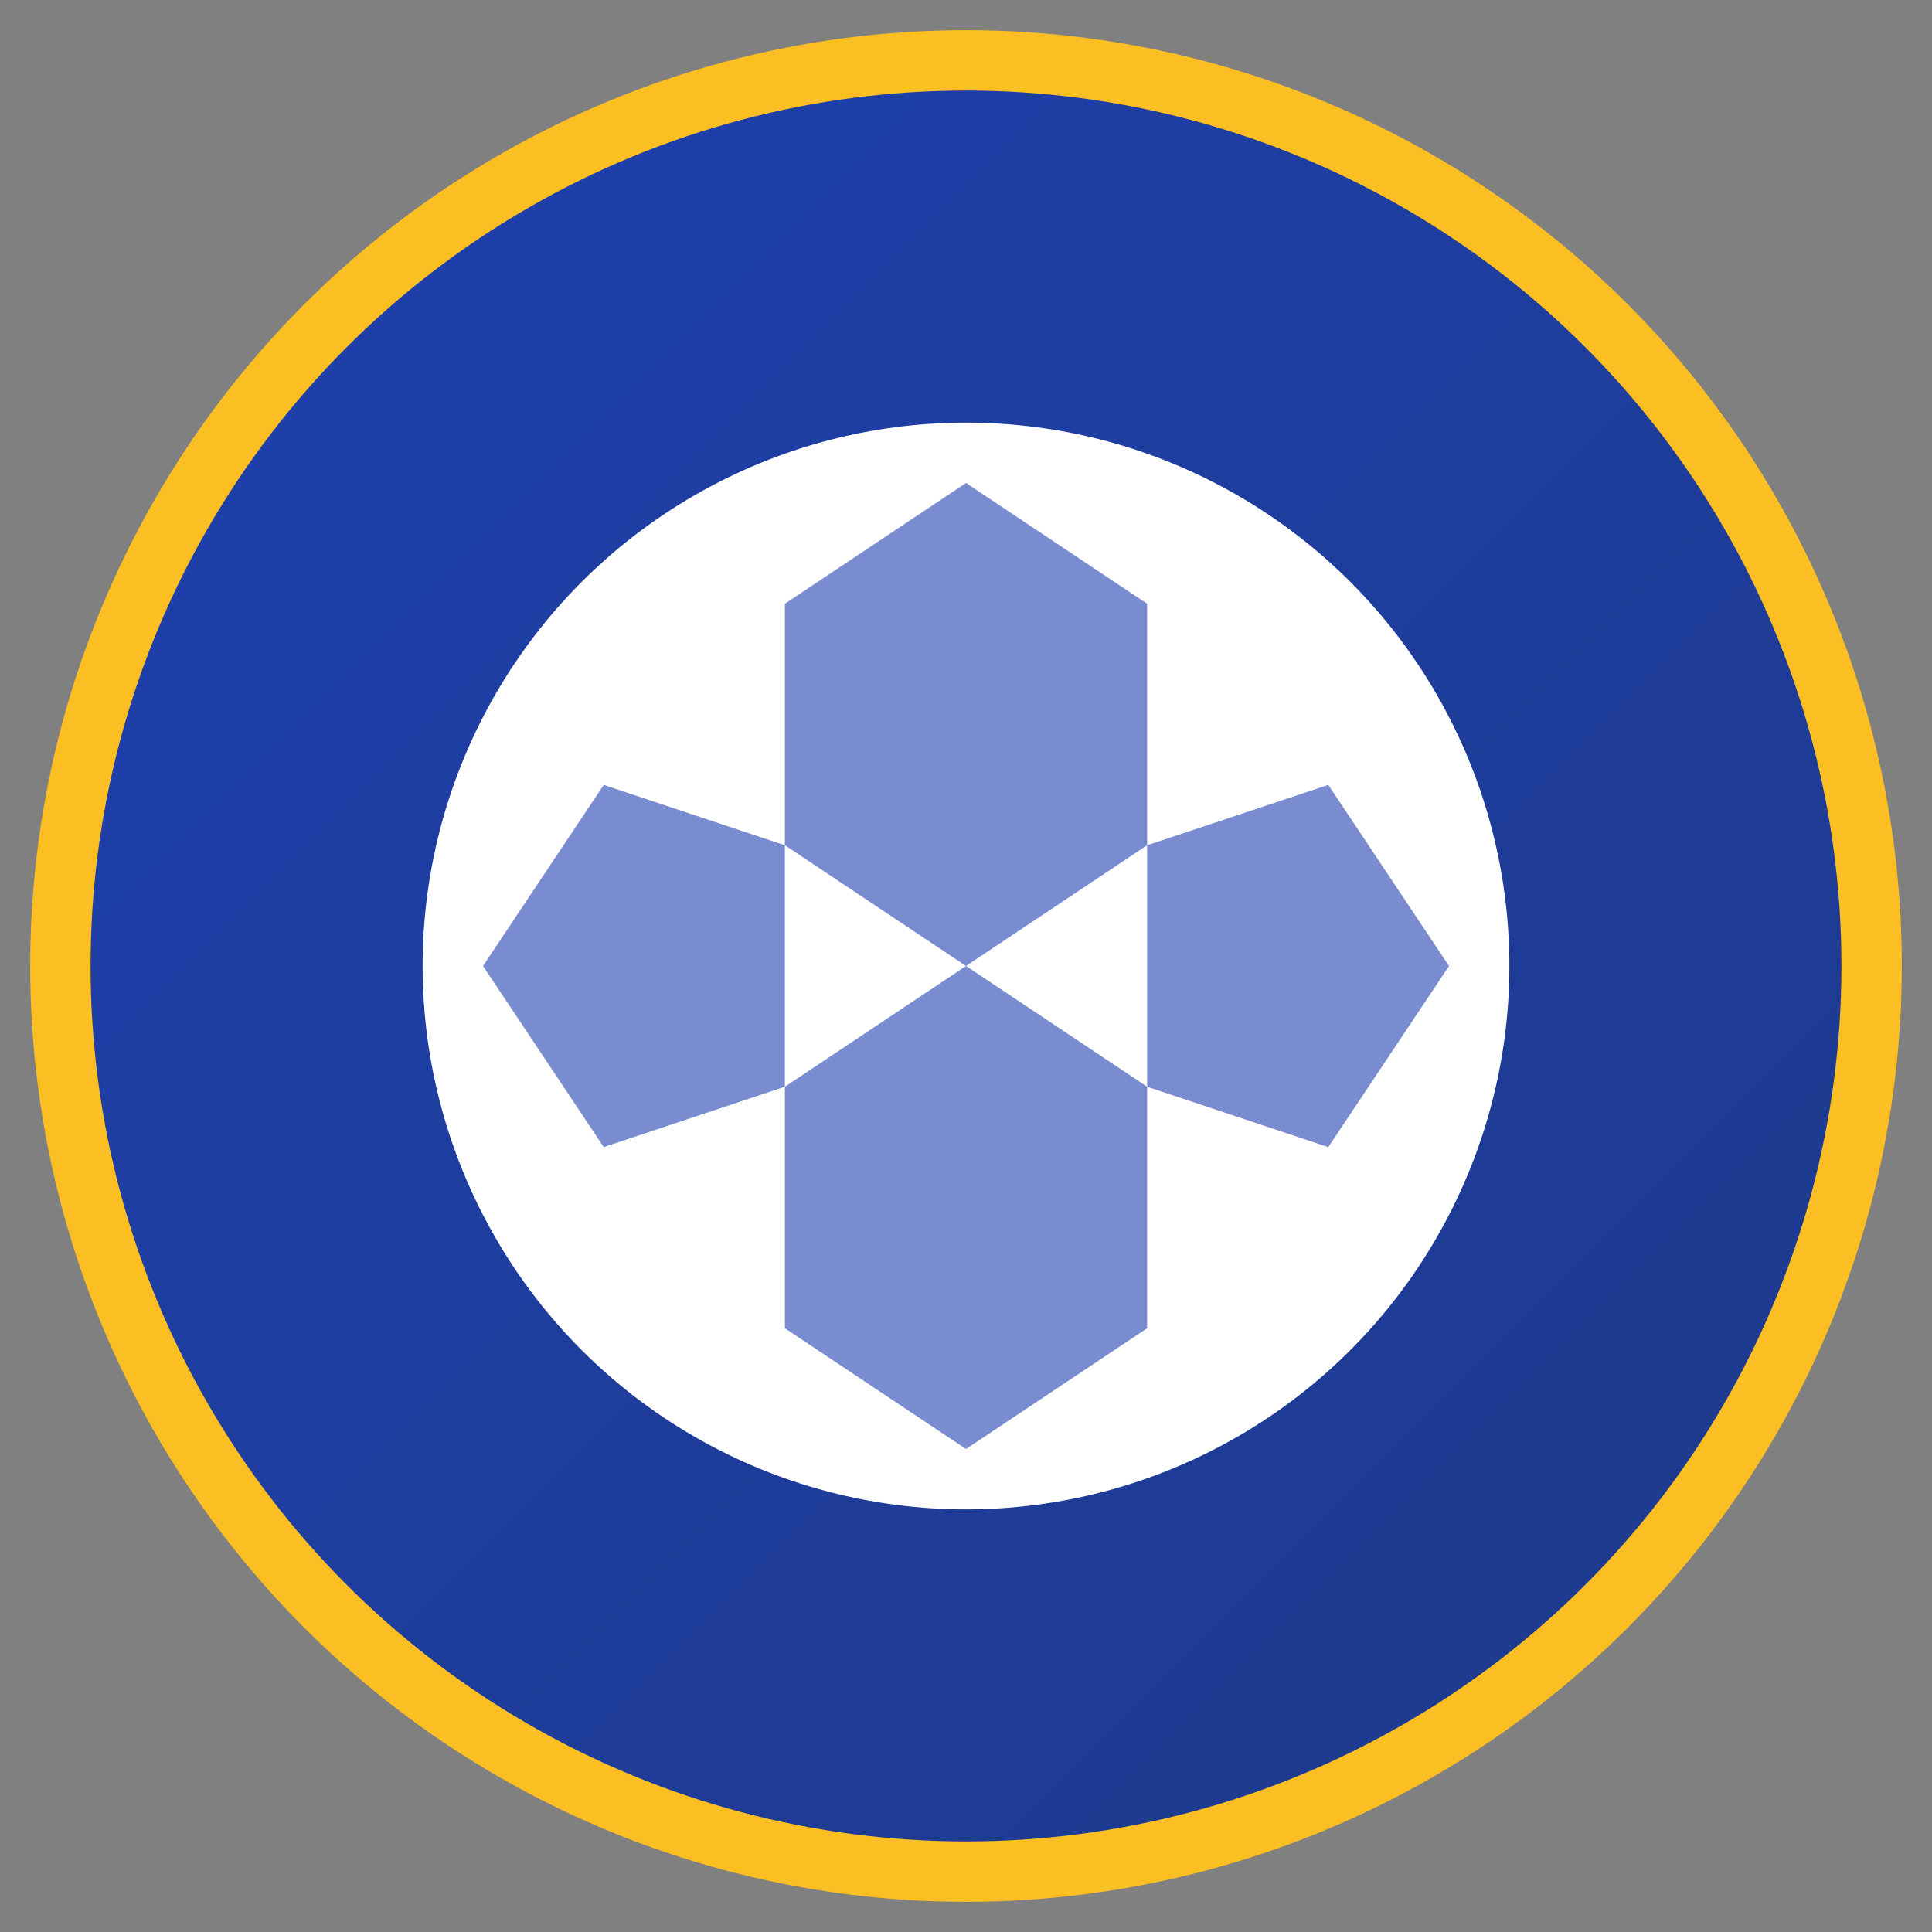
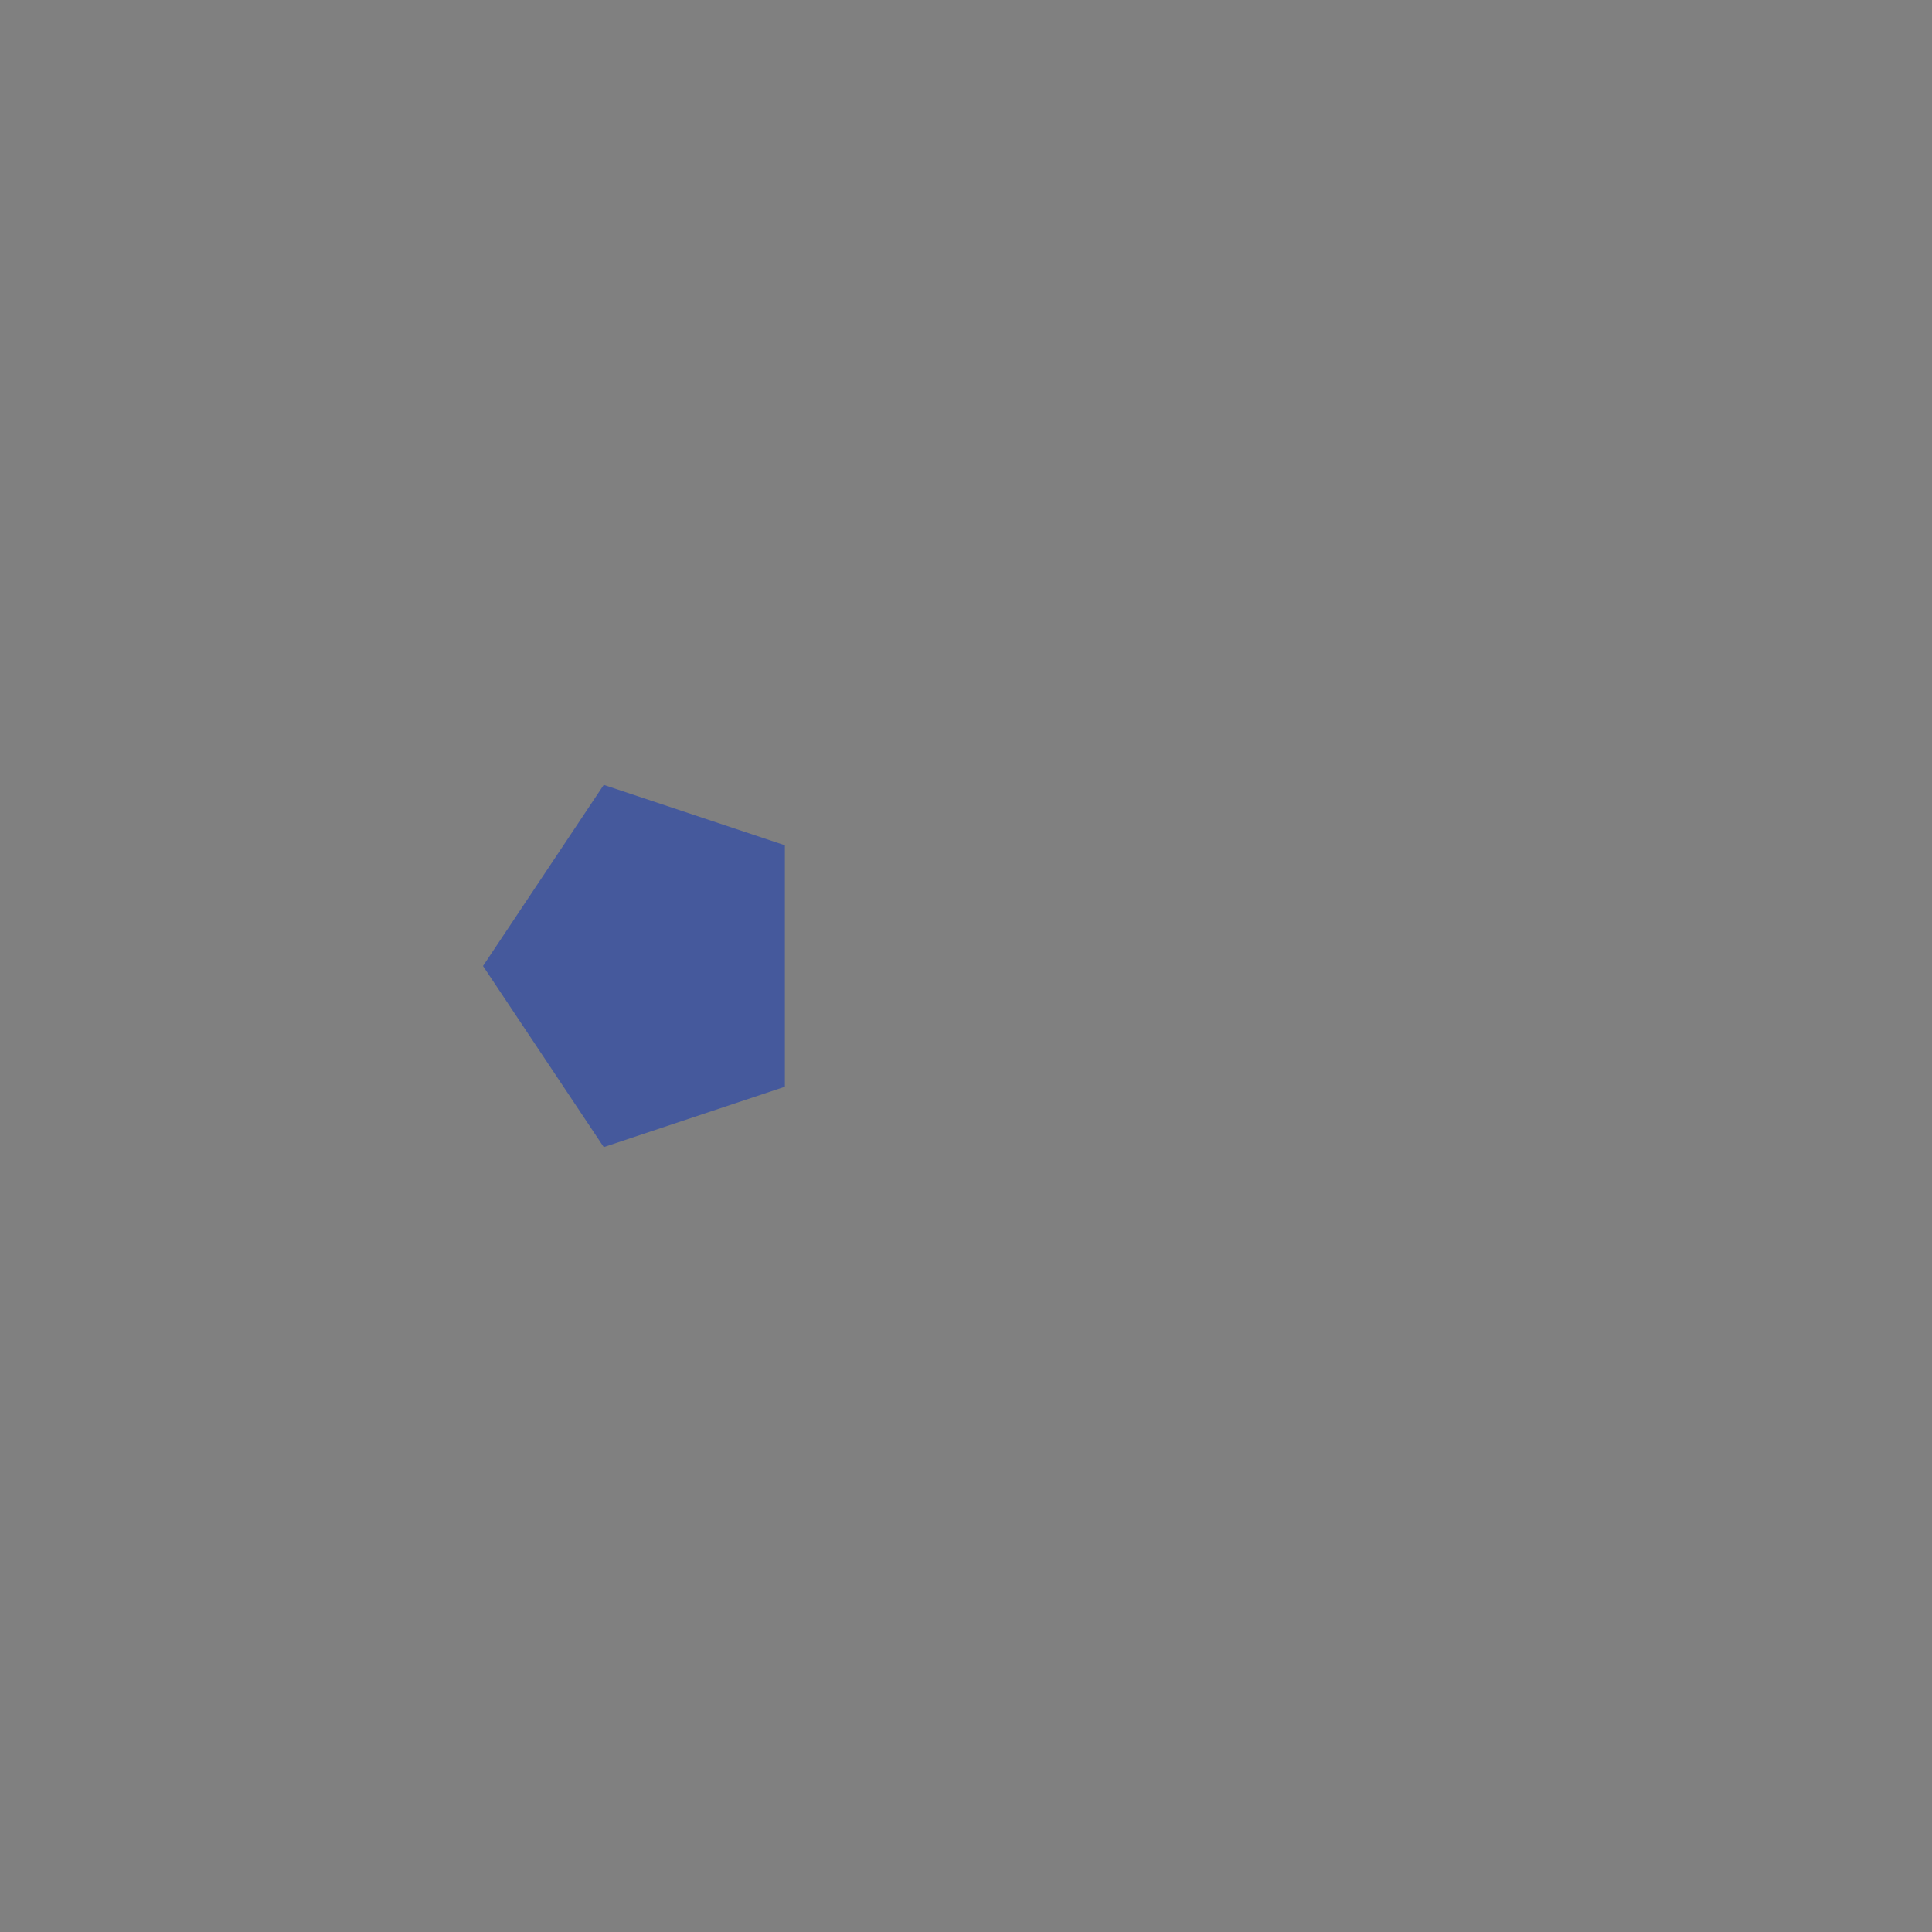
<svg xmlns="http://www.w3.org/2000/svg" viewBox="0 0 64 64">
  <rect x="0" y="0" width="64" height="64" fill="#808080" stroke="none" />
  <defs>
    <linearGradient id="bgGradient" x1="0%" y1="0%" x2="100%" y2="100%">
      <stop offset="0%" style="stop-color:#1e40af;stop-opacity:1" />
      <stop offset="100%" style="stop-color:#1e3a8a;stop-opacity:1" />
    </linearGradient>
  </defs>
-   <circle cx="32" cy="32" r="30" fill="url(#bgGradient)" stroke="#fbbf24" stroke-width="2" />
-   <circle cx="32" cy="32" r="18" fill="#ffffff" />
-   <path d="M 32 16 L 38 20 L 38 28 L 32 32 L 26 28 L 26 20 Z" fill="#1e40af" opacity="0.6" />
-   <path d="M 32 32 L 38 36 L 38 44 L 32 48 L 26 44 L 26 36 Z" fill="#1e40af" opacity="0.6" />
-   <path d="M 44 26 L 48 32 L 44 38 L 38 36 L 38 28 Z" fill="#1e40af" opacity="0.6" />
  <path d="M 20 26 L 16 32 L 20 38 L 26 36 L 26 28 Z" fill="#1e40af" opacity="0.6" />
</svg>